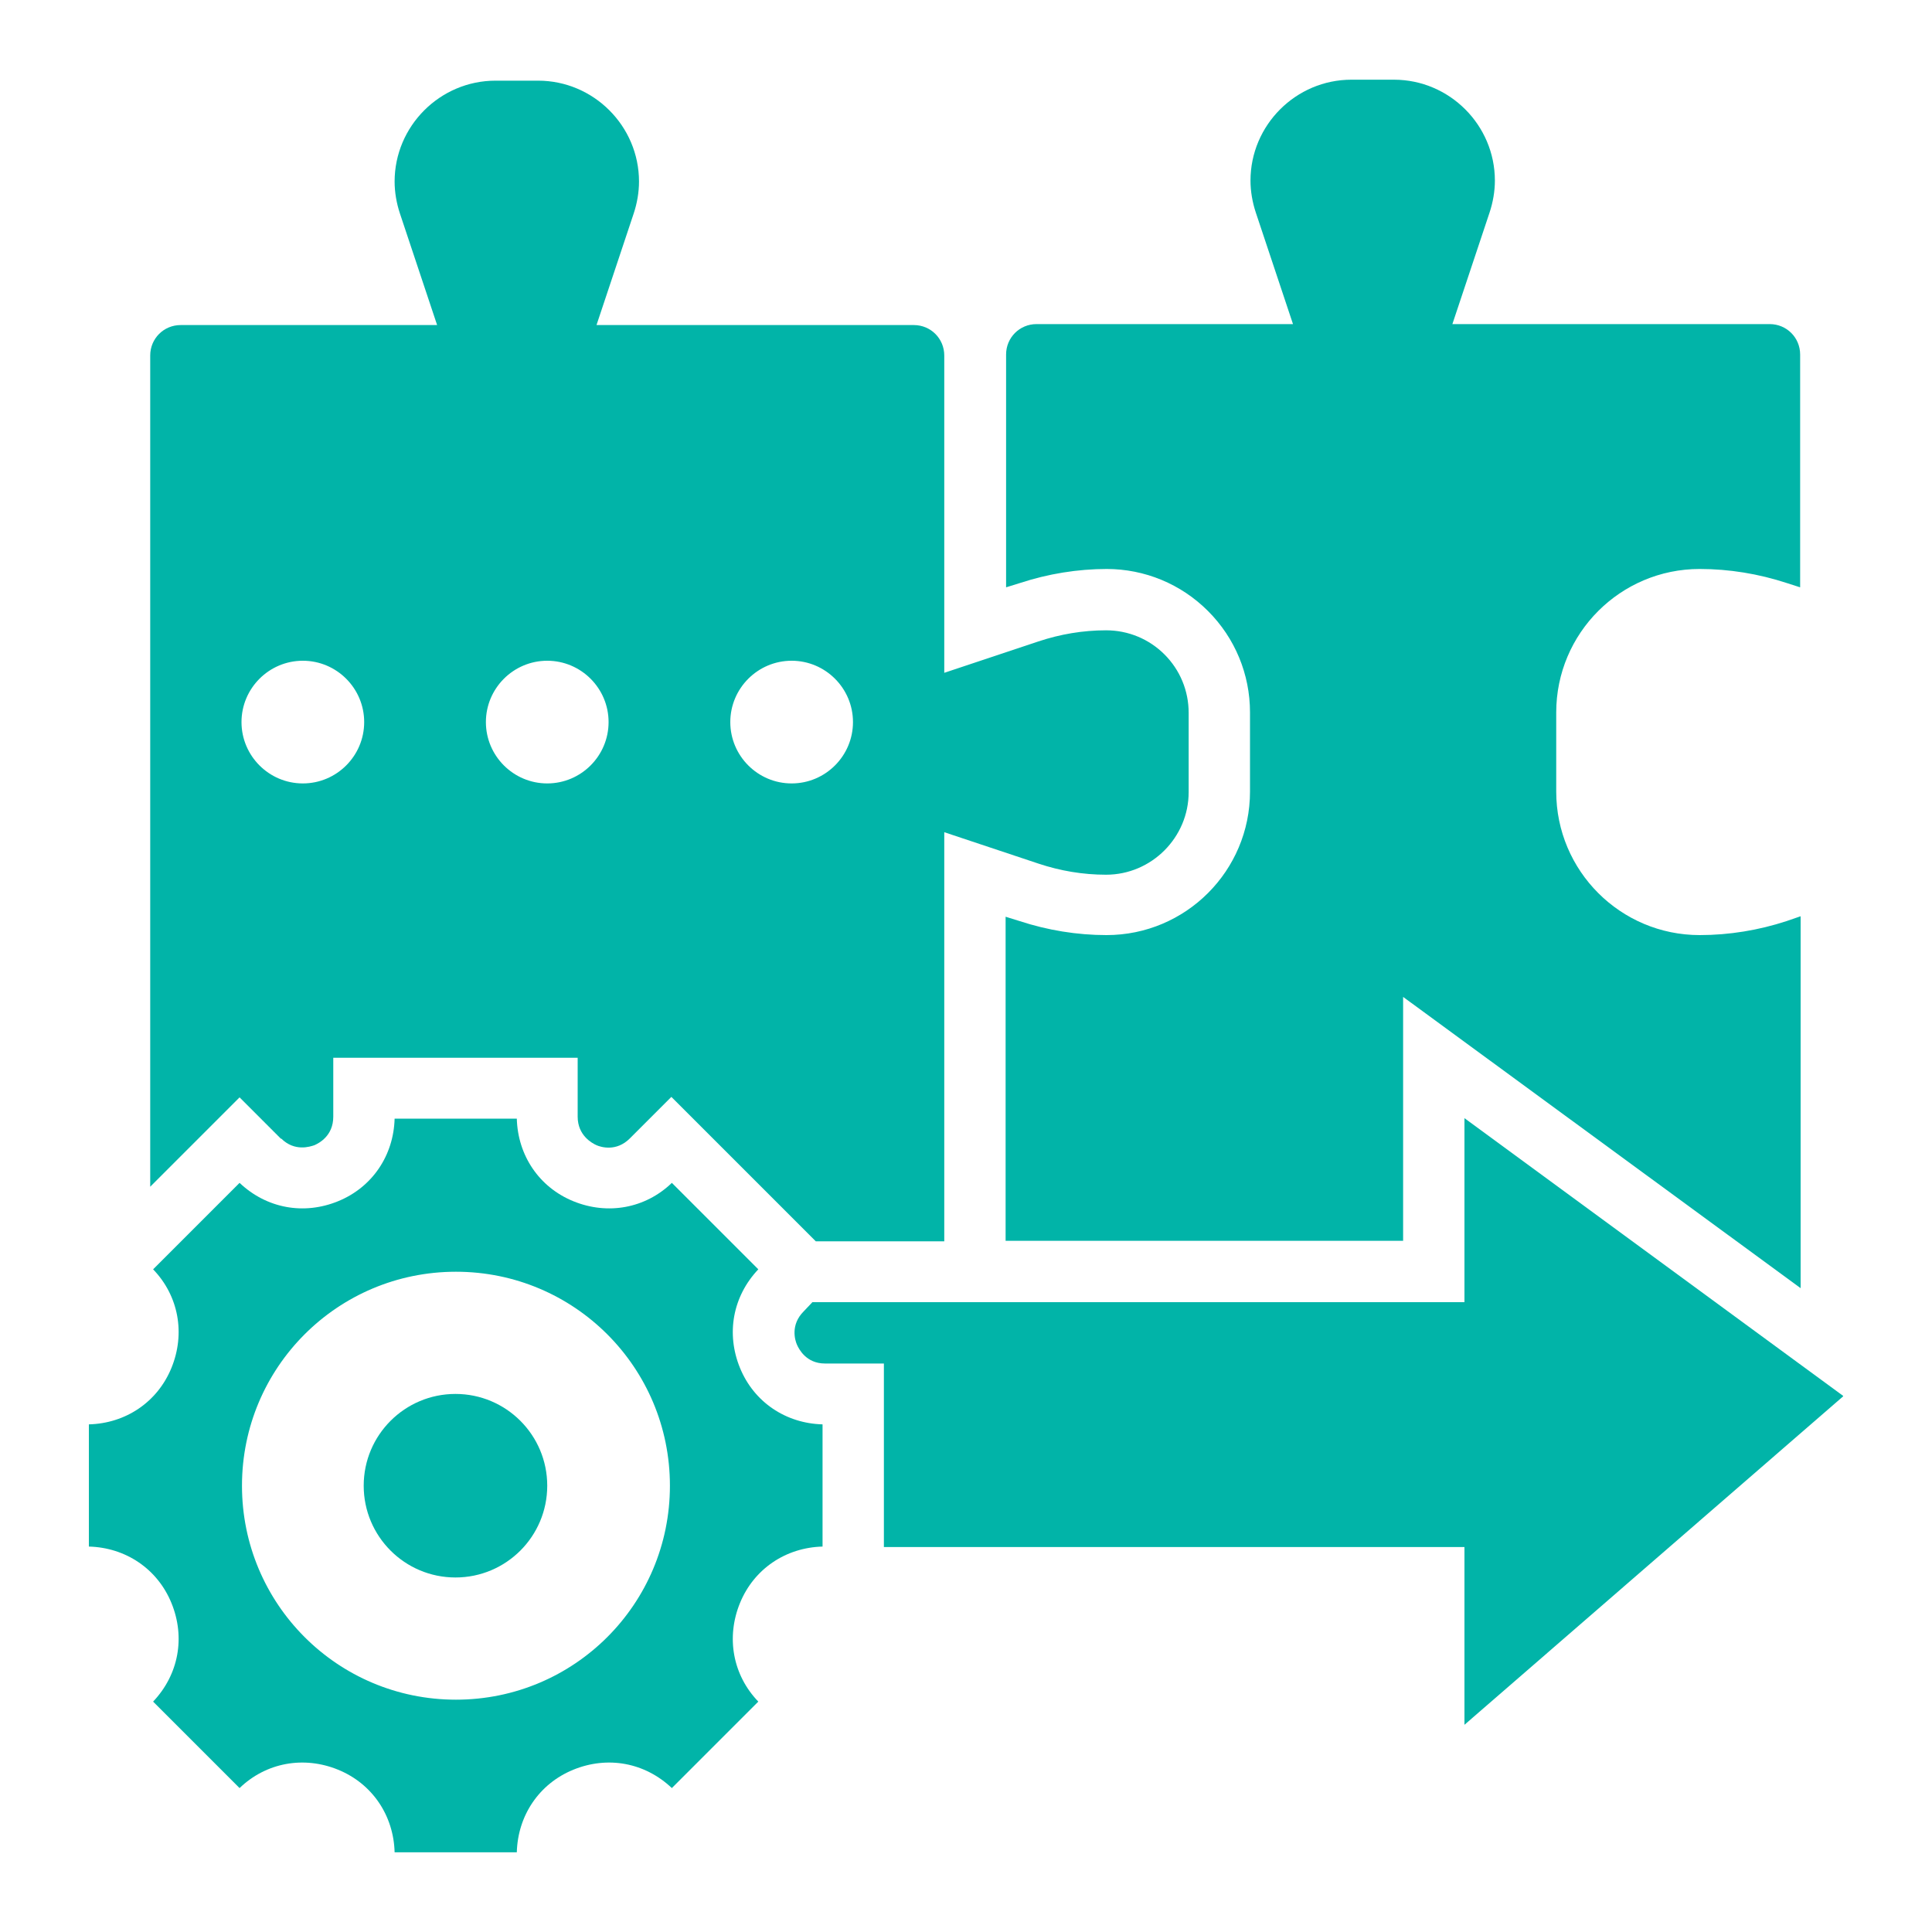
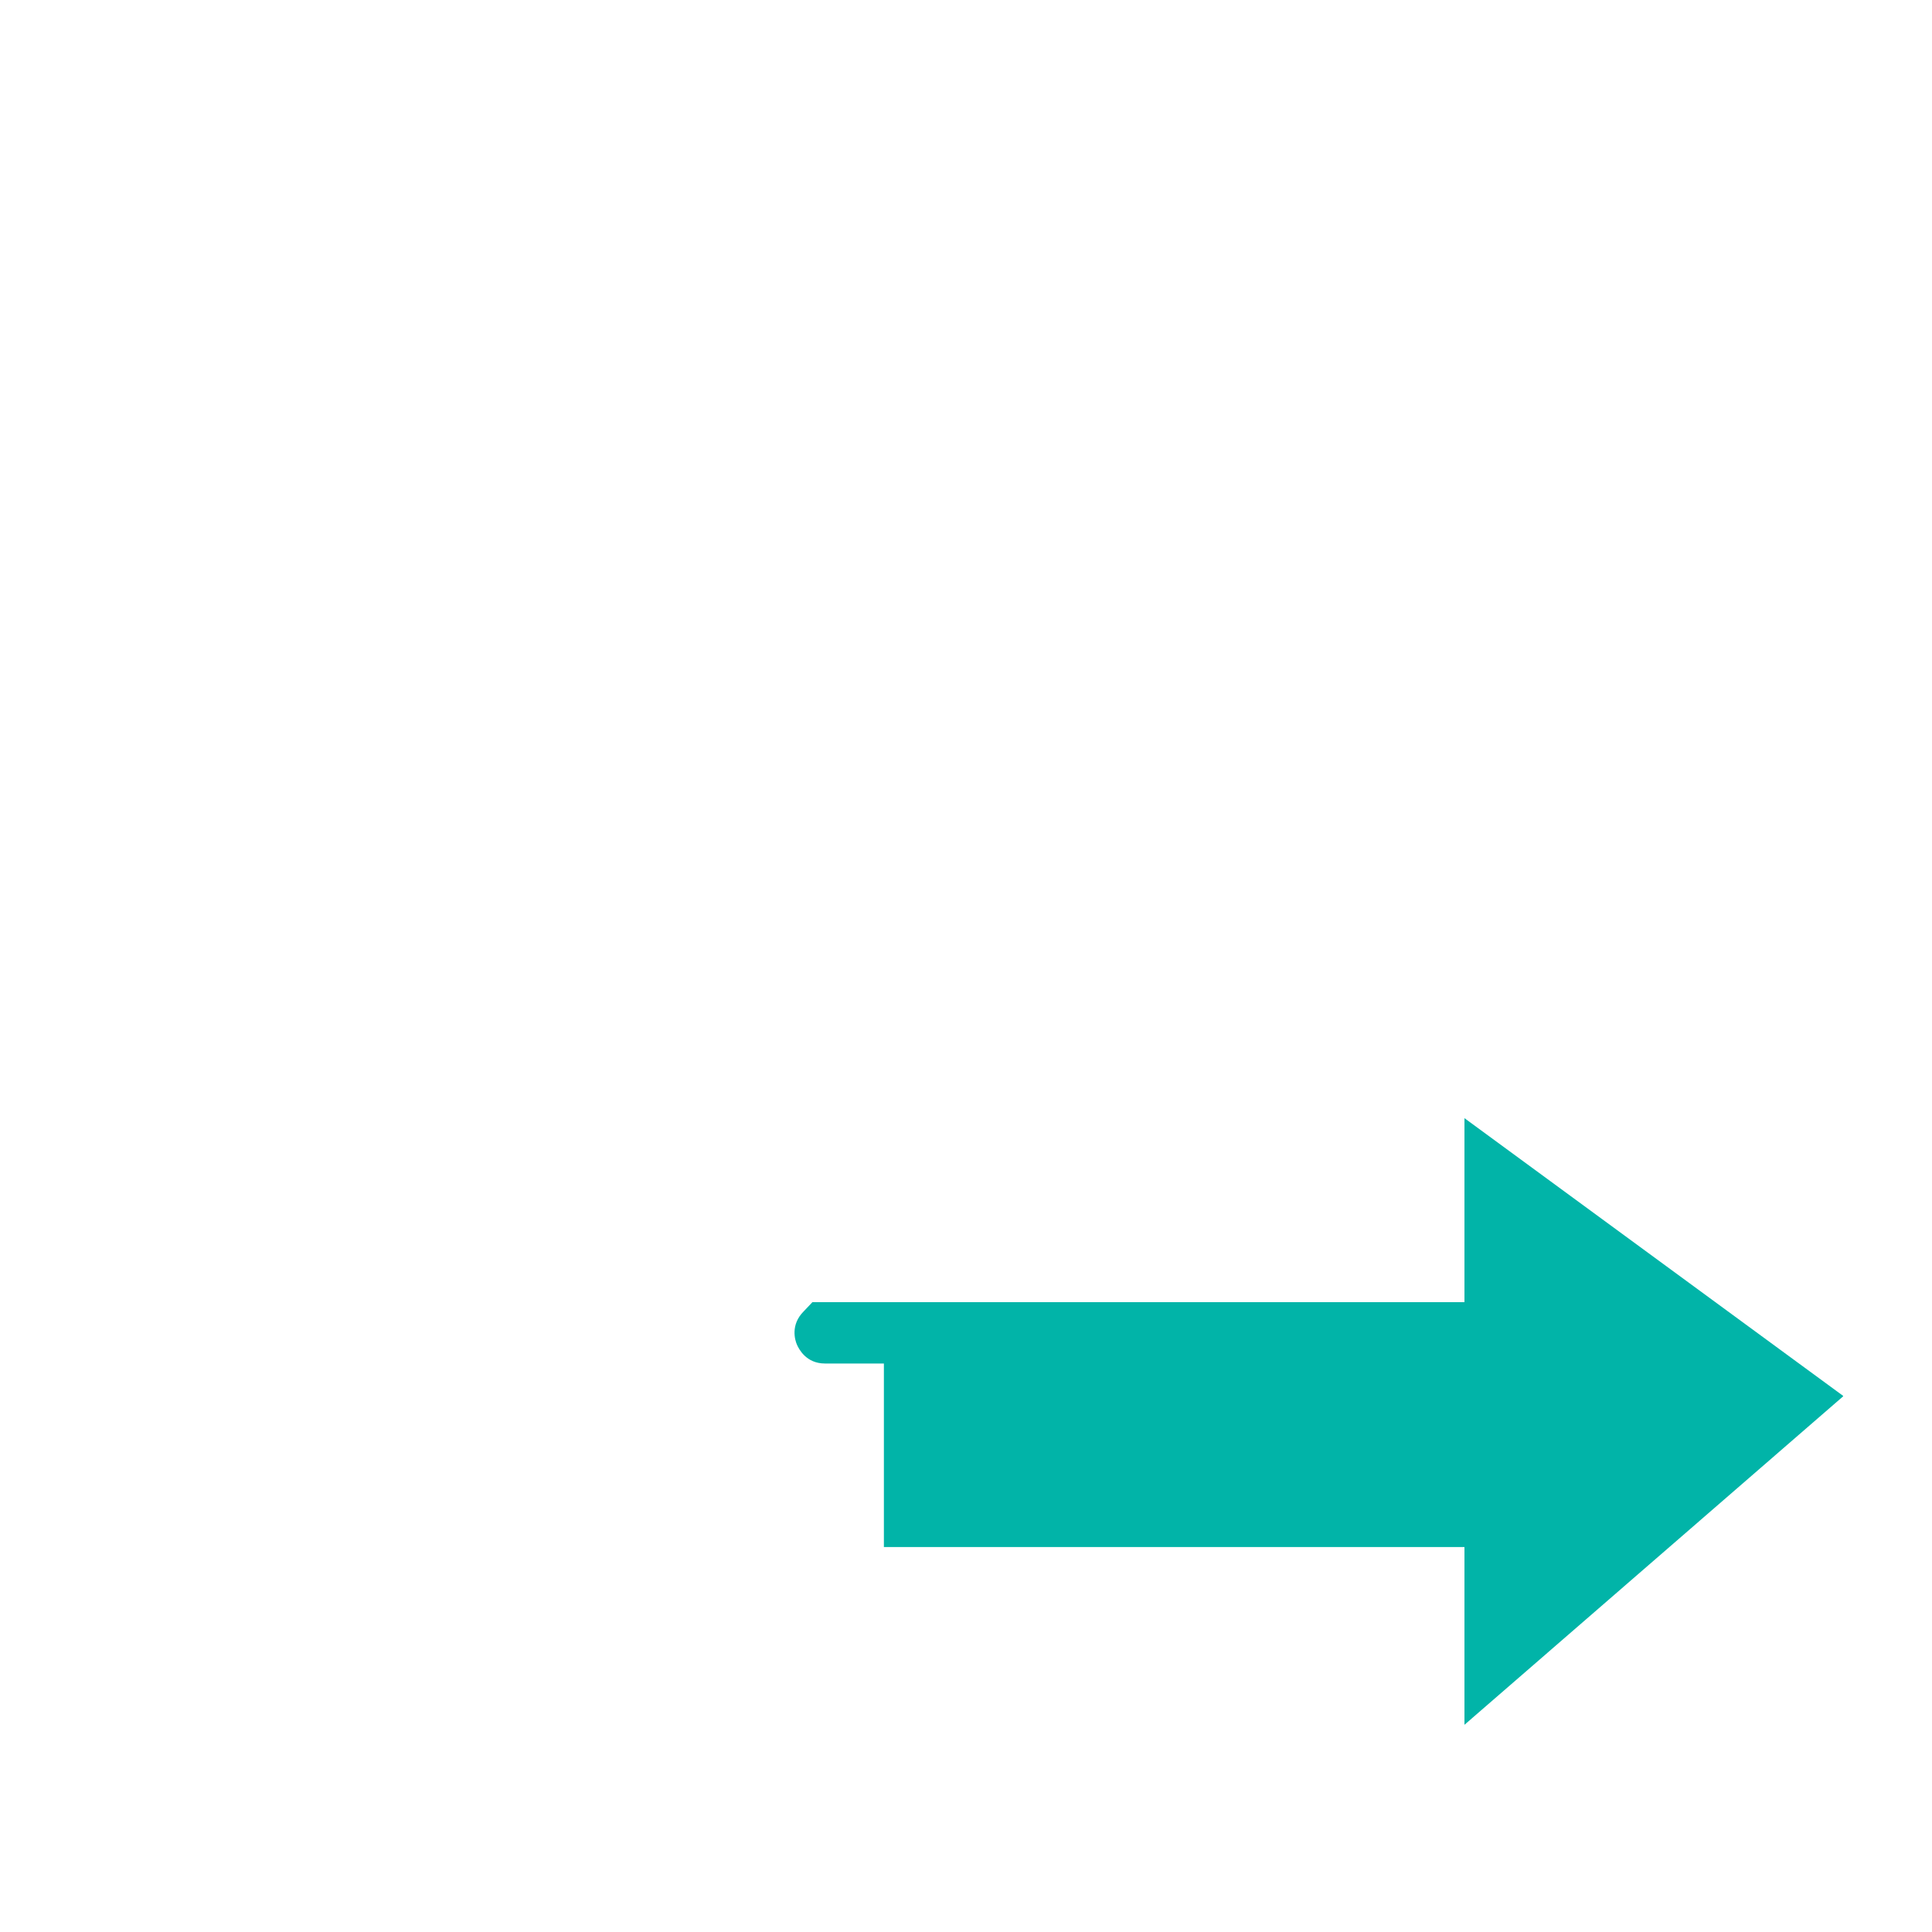
<svg xmlns="http://www.w3.org/2000/svg" id="Layer_1" viewBox="0 0 40 40">
  <defs>
    <style>.cls-1{fill:#01b4a8;}</style>
  </defs>
-   <path class="cls-1" d="m22.91,11.78h0c.79,0,1.54.31,2.1.87s.87,1.31.87,2.1v1.64c0,1.64-1.33,2.97-2.97,2.97-.61,0-1.22-.1-1.8-.29l-.29-.09v6.71h8.23v-5.05l8.23,6.03v-7.7l-.29.1c-.58.19-1.19.29-1.8.29-1.64,0-2.97-1.33-2.97-2.97v-1.64c0-1.64,1.33-2.97,2.97-2.97.61,0,1.22.1,1.8.29l.28.09v-4.82c0-.35-.28-.63-.63-.63h-6.57l.77-2.31c.07-.21.11-.44.11-.66,0-1.15-.94-2.09-2.09-2.09h-.88c-1.15,0-2.09.94-2.09,2.09,0,.22.04.45.11.66l.77,2.31h-5.31c-.35,0-.63.28-.63.63v4.82l.29-.09c.58-.19,1.19-.29,1.8-.29h0Z" />
-   <path class="cls-1" d="m5.82,23.57c.28.28.6.17.69.14.09-.04.39-.19.39-.59v-1.22h5.06v1.22c0,.39.3.55.39.59.09.04.41.14.69-.14l.86-.86,2.99,2.99h2.66v-8.47l1.95.65c.45.15.92.23,1.4.23.94,0,1.71-.77,1.71-1.71v-1.64c0-.46-.18-.89-.5-1.21-.32-.32-.75-.5-1.21-.5h0c-.48,0-.95.08-1.4.23l-1.95.65v-6.57c0-.35-.28-.63-.63-.63h-6.57l.77-2.31c.07-.21.11-.44.11-.66,0-1.15-.94-2.09-2.09-2.09h-.88c-1.15,0-2.09.94-2.09,2.09,0,.22.04.45.11.66l.77,2.31H3.74c-.35,0-.63.28-.63.63v17.21l1.85-1.85.86.86Zm10.57-9.89c.7,0,1.27.57,1.27,1.27s-.57,1.27-1.27,1.27-1.27-.57-1.27-1.27.57-1.27,1.27-1.27Zm-5.06,0c.7,0,1.27.57,1.27,1.27s-.57,1.27-1.27,1.27-1.27-.57-1.27-1.27.57-1.27,1.27-1.27Zm-5.06,0c.7,0,1.27.57,1.27,1.27s-.57,1.27-1.27,1.27-1.27-.57-1.27-1.27.57-1.27,1.27-1.27Z" />
  <path class="cls-1" d="m38.16,28.9l-7.84-5.75v3.81h-13.5l-.18.19c-.28.28-.18.6-.14.69.04.09.19.39.58.39h1.22v3.8h12.02v3.68l7.84-6.8Z" />
-   <path class="cls-1" d="m15.32,28.32c-.29-.71-.15-1.48.38-2.04l-1.79-1.79c-.55.53-1.33.67-2.04.38-.71-.29-1.15-.95-1.17-1.71h-2.53c-.02.76-.46,1.42-1.17,1.71s-1.48.15-2.04-.38l-1.79,1.79c.53.55.67,1.33.38,2.04-.29.71-.95,1.15-1.71,1.17v2.53c.76.02,1.42.46,1.71,1.17.29.71.15,1.48-.38,2.04l1.79,1.79c.55-.53,1.33-.67,2.04-.38.71.29,1.15.95,1.17,1.71h2.53c.02-.76.46-1.42,1.17-1.71s1.48-.15,2.04.38l1.79-1.79c-.53-.55-.67-1.33-.38-2.04.29-.71.95-1.15,1.71-1.17v-2.53c-.76-.02-1.42-.46-1.71-1.17Zm-5.88,6.87c-2.45,0-4.43-1.98-4.43-4.43s1.98-4.43,4.43-4.43,4.43,1.98,4.43,4.43-1.98,4.43-4.43,4.43Z" />
-   <circle class="cls-1" cx="9.43" cy="30.76" r="1.9" />
</svg>